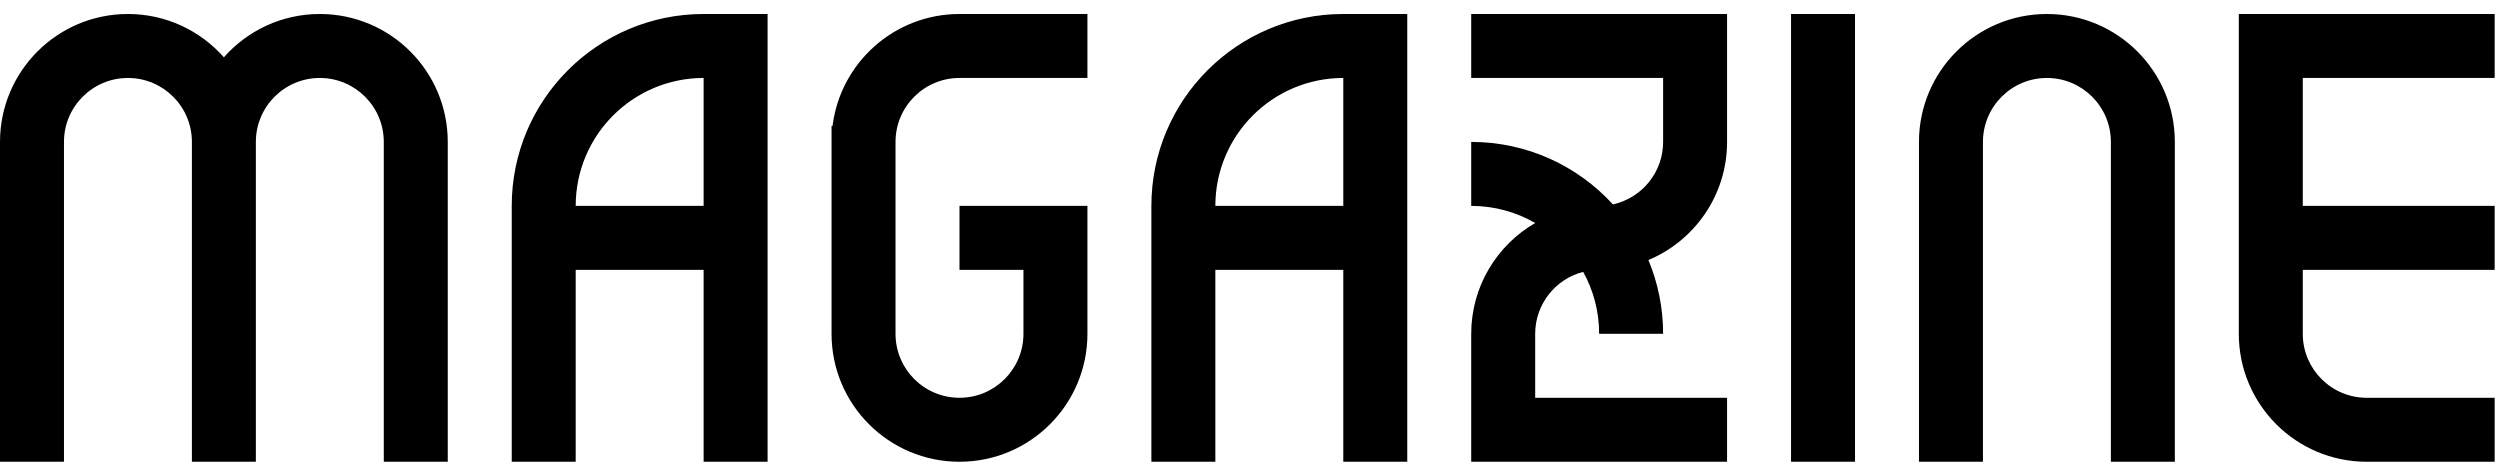
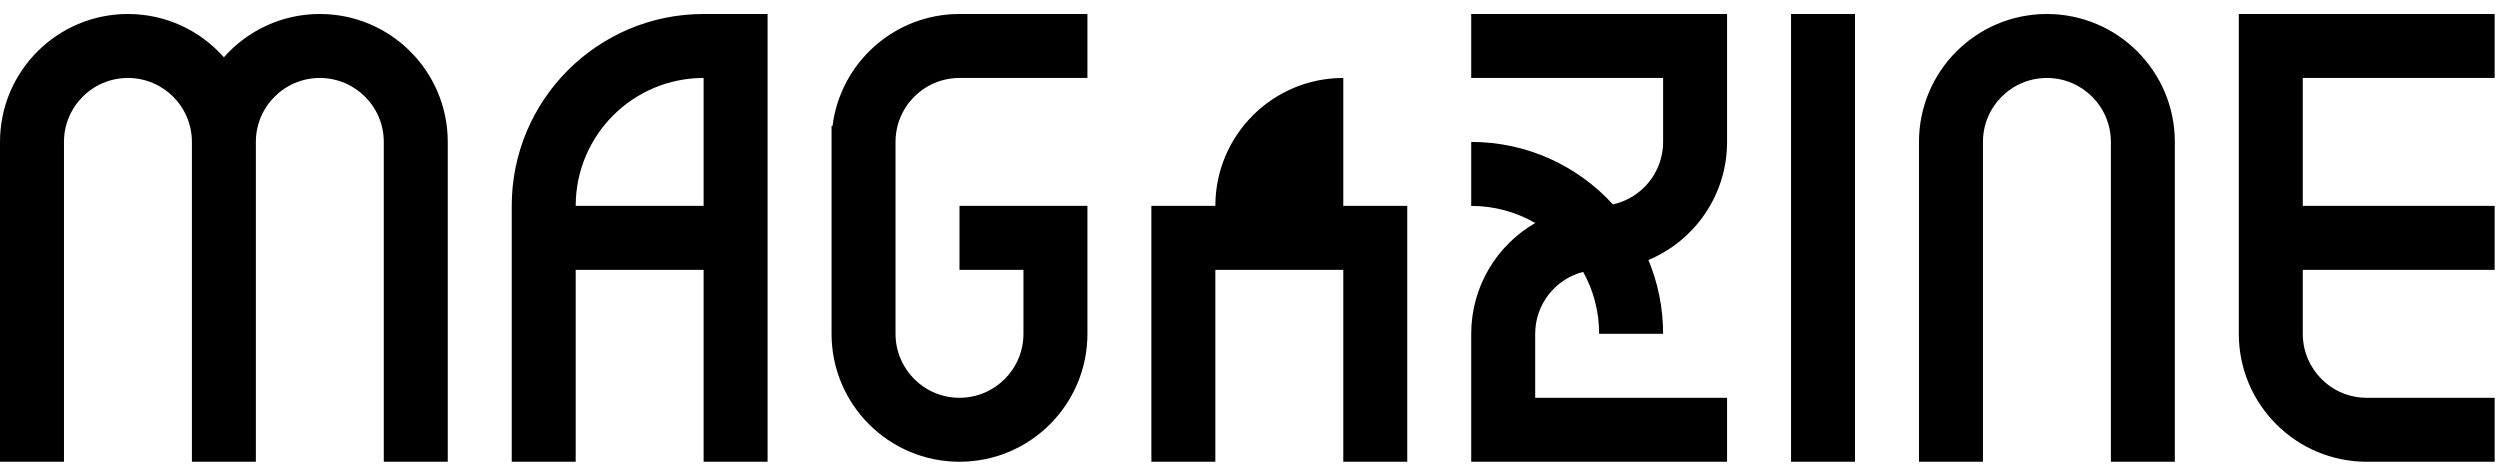
<svg xmlns="http://www.w3.org/2000/svg" width="134" height="25" viewBox="0 0 134 25" fill="none">
-   <path id="Vector (Stroke)" fill-rule="evenodd" clip-rule="evenodd" d="M0 7.607C3.06538e-07 3.82 3.07 0.75 6.857 0.75C8.905 0.75 10.743 1.648 12 3.071C13.257 1.648 15.095 0.75 17.143 0.75C20.93 0.75 24 3.82 24 7.607L24 24.75H20.571L20.571 7.607C20.571 5.714 19.036 4.179 17.143 4.179C15.249 4.179 13.714 5.714 13.714 7.607V24.75H10.286L10.286 7.607C10.286 5.714 8.751 4.179 6.857 4.179C4.964 4.179 3.429 5.714 3.429 7.607L3.429 24.75H4.08718e-07L0 7.607ZM27.429 11.036C27.429 5.355 32.034 0.75 37.714 0.75H41.143V24.75H37.714V14.464H30.857V24.75H27.429V11.036ZM30.857 11.036L37.714 11.036V4.179C33.927 4.179 30.857 7.249 30.857 11.036ZM44.624 6.75C45.046 3.367 47.932 0.75 51.429 0.75H58.286V4.179L51.429 4.179C49.535 4.179 48 5.714 48 7.607V17.893C48 19.786 49.535 21.321 51.429 21.321C53.322 21.321 54.857 19.786 54.857 17.893V14.464H51.429V11.036L58.286 11.036V17.893C58.286 21.68 55.216 24.75 51.429 24.75C47.642 24.75 44.571 21.68 44.571 17.893V6.75H44.624ZM61.714 11.036C61.714 5.355 66.319 0.75 72 0.75H75.429V24.75H72V14.464H65.143V24.75H61.714V11.036ZM65.143 11.036L72 11.036V4.179C68.213 4.179 65.143 7.249 65.143 11.036ZM89.143 4.179L78.857 4.179V0.75H92.571V7.607C92.571 10.458 90.831 12.903 88.355 13.937C88.862 15.155 89.143 16.491 89.143 17.893H85.714C85.714 16.688 85.404 15.556 84.858 14.572C83.379 14.952 82.286 16.295 82.286 17.893V21.321L92.571 21.321V24.75H78.857V17.893C78.857 15.355 80.236 13.139 82.286 11.953C81.277 11.37 80.106 11.036 78.857 11.036V7.607C81.865 7.607 84.571 8.898 86.452 10.956C87.991 10.619 89.143 9.247 89.143 7.607V4.179ZM96 0.75H99.429V24.75H96V0.75ZM102.857 7.607C102.857 3.82 105.927 0.75 109.714 0.75C113.501 0.75 116.571 3.82 116.571 7.607V24.75H113.143V7.607C113.143 5.714 111.608 4.179 109.714 4.179C107.821 4.179 106.286 5.714 106.286 7.607V24.75H102.857V7.607ZM120 0.75H133.714V4.179H123.429V11.036L133.714 11.036V14.464L123.429 14.464V17.893C123.429 19.786 124.964 21.321 126.857 21.321H133.714V24.75H126.857C123.07 24.75 120 21.68 120 17.893V0.75Z" fill="black" />
+   <path id="Vector (Stroke)" fill-rule="evenodd" clip-rule="evenodd" d="M0 7.607C3.06538e-07 3.82 3.07 0.75 6.857 0.75C8.905 0.75 10.743 1.648 12 3.071C13.257 1.648 15.095 0.75 17.143 0.75C20.93 0.75 24 3.82 24 7.607L24 24.75H20.571L20.571 7.607C20.571 5.714 19.036 4.179 17.143 4.179C15.249 4.179 13.714 5.714 13.714 7.607V24.75H10.286L10.286 7.607C10.286 5.714 8.751 4.179 6.857 4.179C4.964 4.179 3.429 5.714 3.429 7.607L3.429 24.75H4.08718e-07L0 7.607ZM27.429 11.036C27.429 5.355 32.034 0.75 37.714 0.75H41.143V24.75H37.714V14.464H30.857V24.75H27.429V11.036ZM30.857 11.036L37.714 11.036V4.179C33.927 4.179 30.857 7.249 30.857 11.036ZM44.624 6.75C45.046 3.367 47.932 0.75 51.429 0.75H58.286V4.179L51.429 4.179C49.535 4.179 48 5.714 48 7.607V17.893C48 19.786 49.535 21.321 51.429 21.321C53.322 21.321 54.857 19.786 54.857 17.893V14.464H51.429V11.036L58.286 11.036V17.893C58.286 21.68 55.216 24.75 51.429 24.75C47.642 24.75 44.571 21.68 44.571 17.893V6.75H44.624ZM61.714 11.036H75.429V24.75H72V14.464H65.143V24.75H61.714V11.036ZM65.143 11.036L72 11.036V4.179C68.213 4.179 65.143 7.249 65.143 11.036ZM89.143 4.179L78.857 4.179V0.75H92.571V7.607C92.571 10.458 90.831 12.903 88.355 13.937C88.862 15.155 89.143 16.491 89.143 17.893H85.714C85.714 16.688 85.404 15.556 84.858 14.572C83.379 14.952 82.286 16.295 82.286 17.893V21.321L92.571 21.321V24.75H78.857V17.893C78.857 15.355 80.236 13.139 82.286 11.953C81.277 11.37 80.106 11.036 78.857 11.036V7.607C81.865 7.607 84.571 8.898 86.452 10.956C87.991 10.619 89.143 9.247 89.143 7.607V4.179ZM96 0.75H99.429V24.75H96V0.75ZM102.857 7.607C102.857 3.82 105.927 0.75 109.714 0.75C113.501 0.75 116.571 3.82 116.571 7.607V24.75H113.143V7.607C113.143 5.714 111.608 4.179 109.714 4.179C107.821 4.179 106.286 5.714 106.286 7.607V24.75H102.857V7.607ZM120 0.75H133.714V4.179H123.429V11.036L133.714 11.036V14.464L123.429 14.464V17.893C123.429 19.786 124.964 21.321 126.857 21.321H133.714V24.75H126.857C123.07 24.75 120 21.68 120 17.893V0.75Z" fill="black" />
</svg>